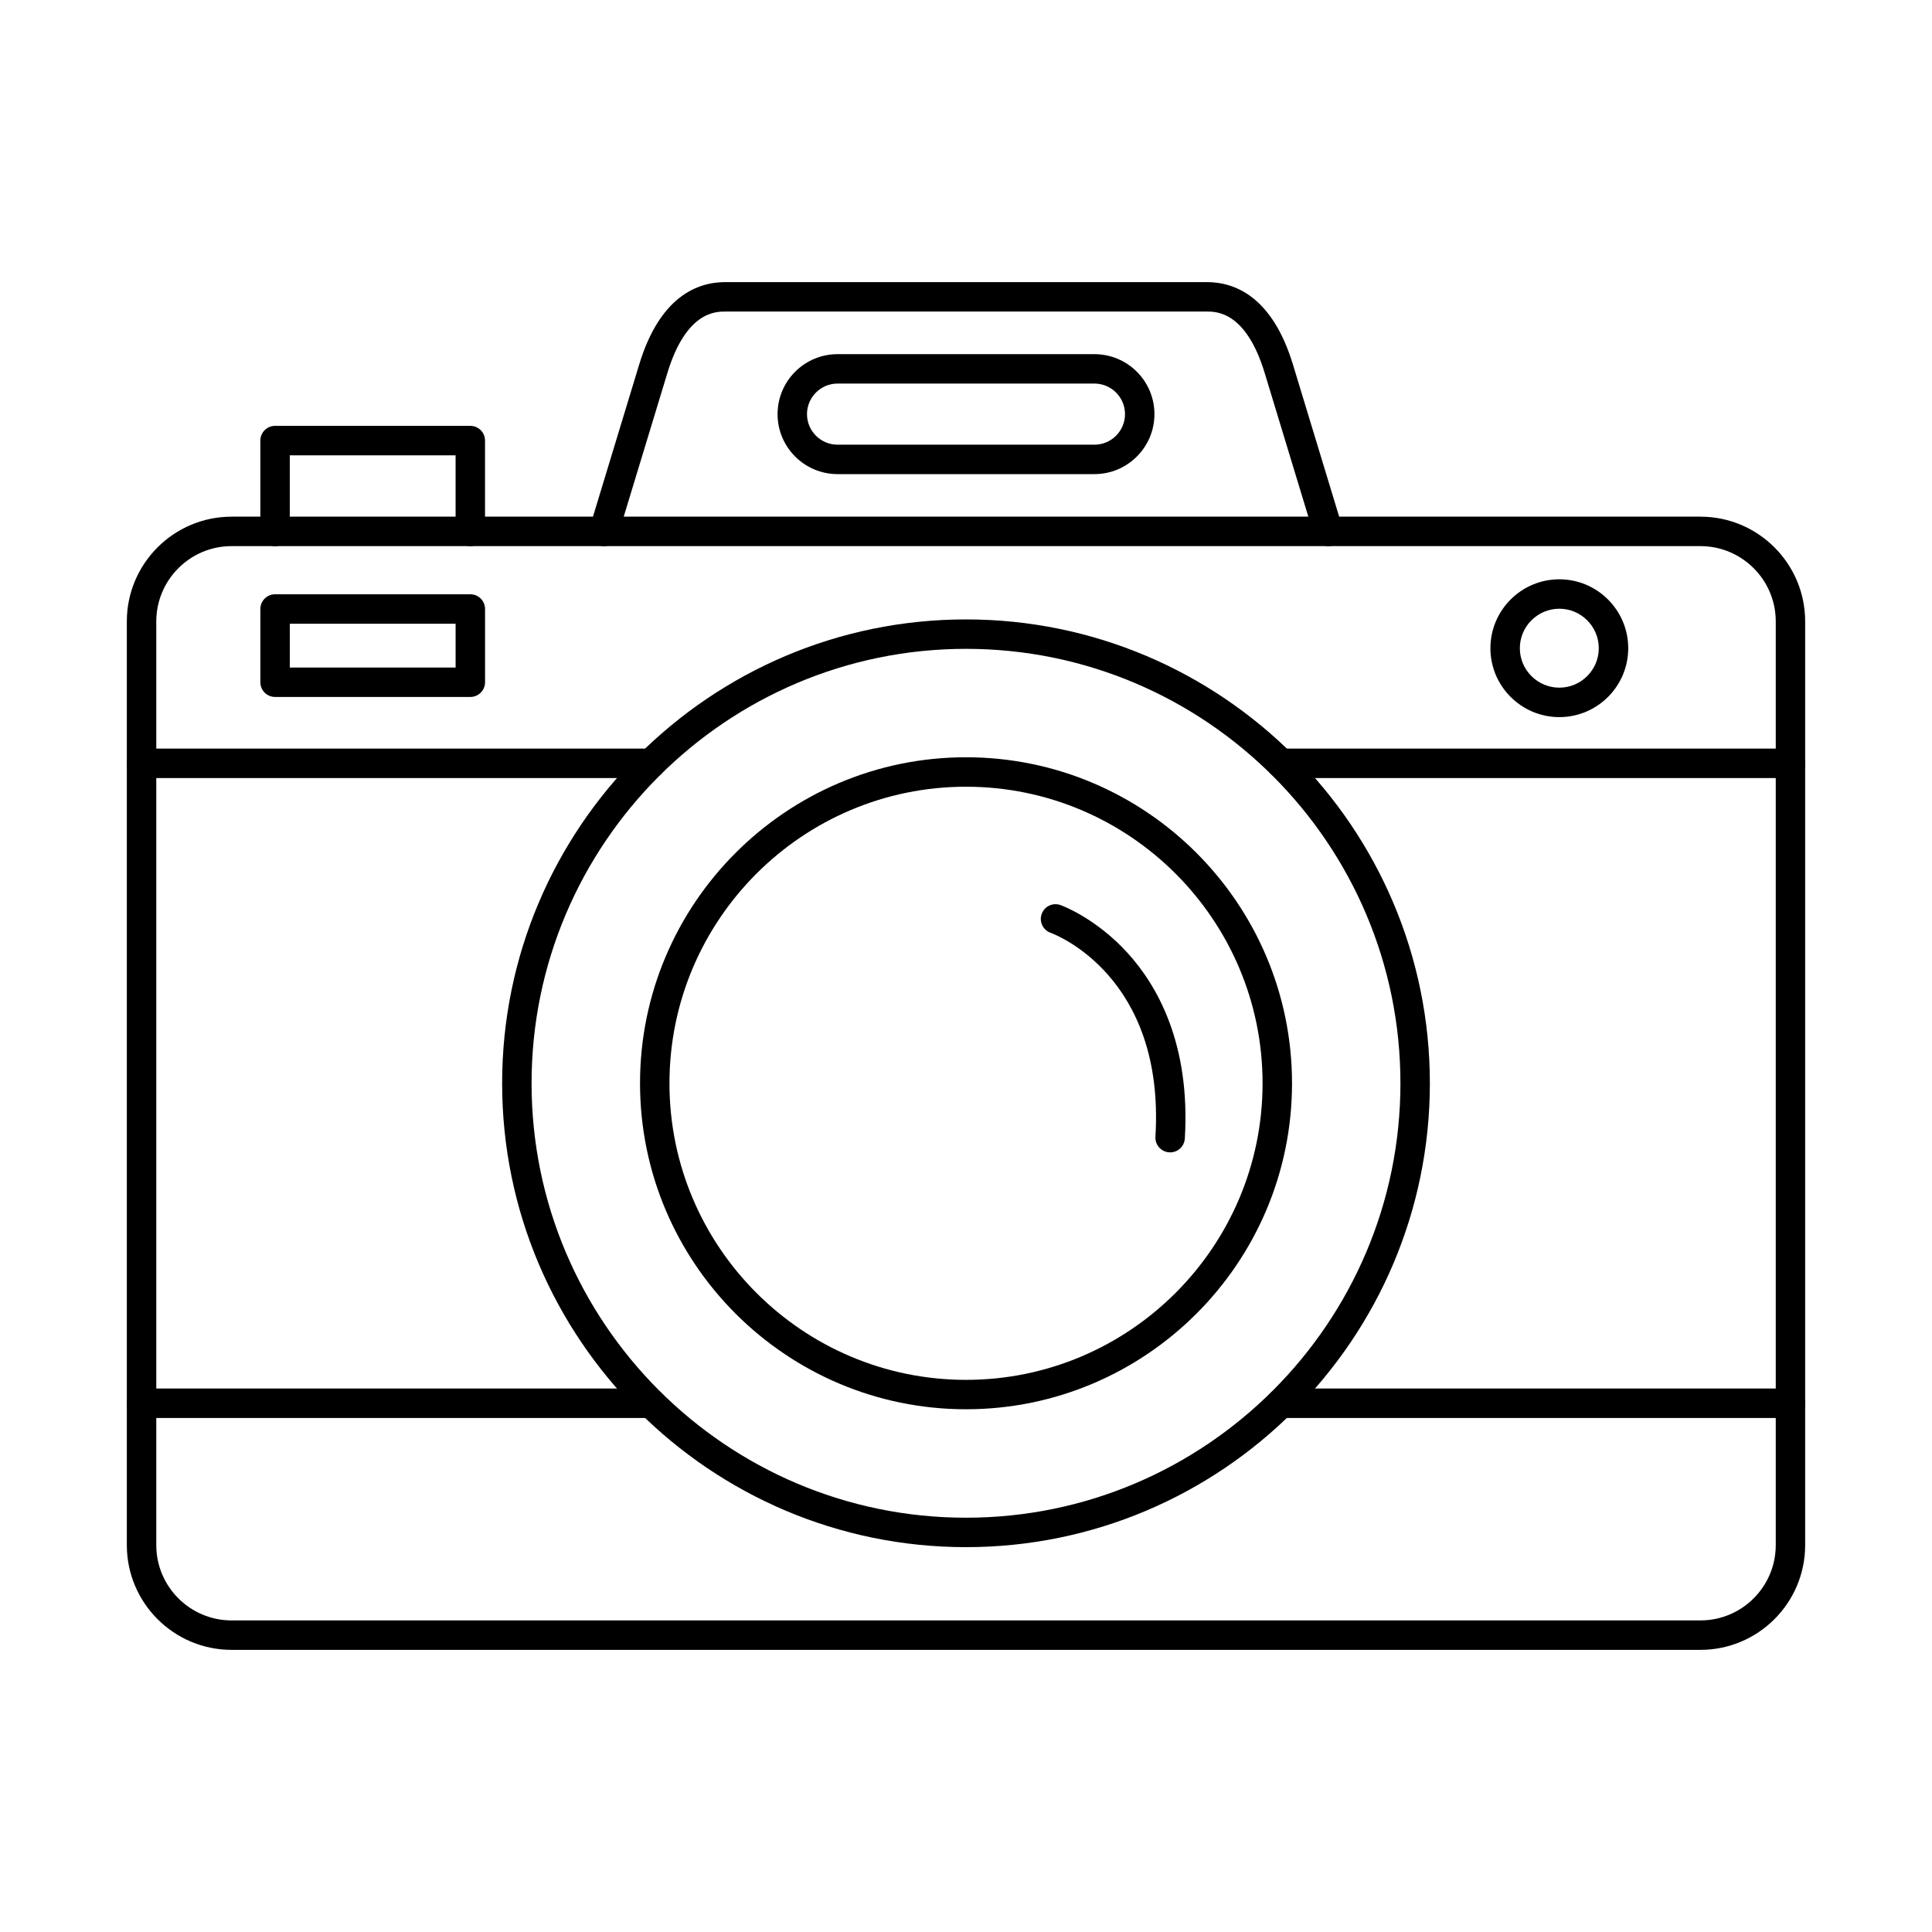
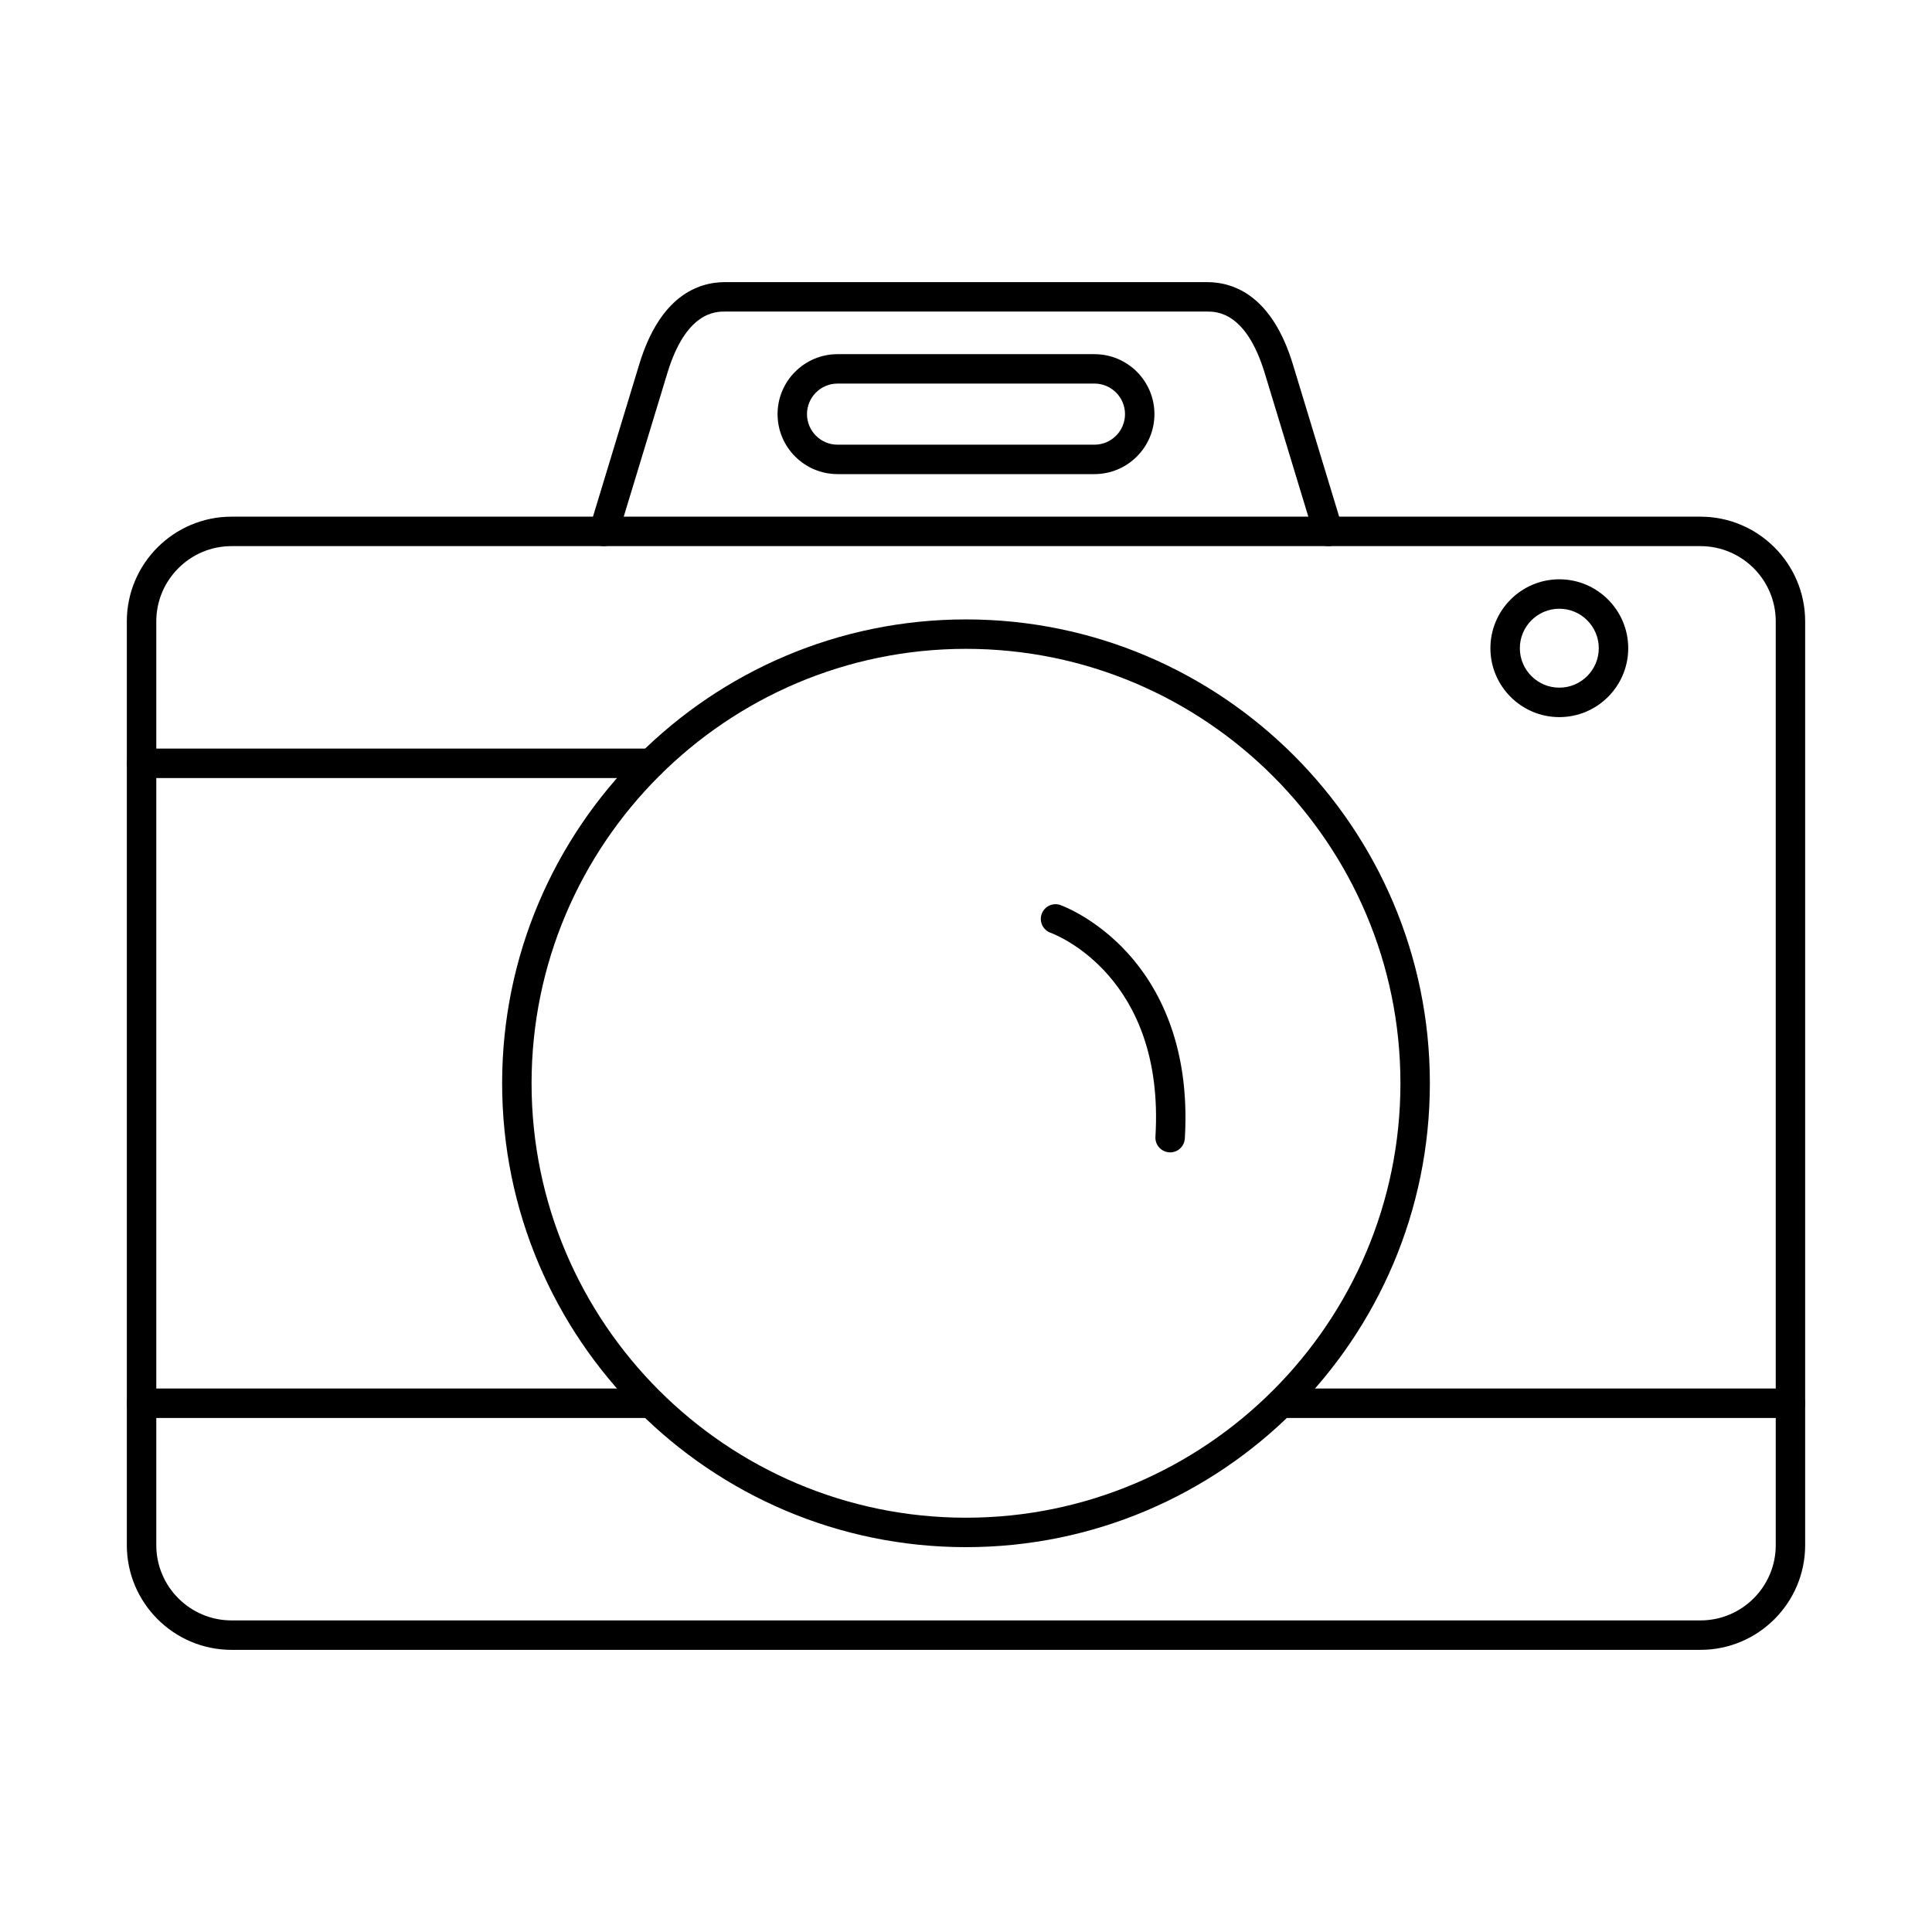
<svg xmlns="http://www.w3.org/2000/svg" fill="#000000" width="800px" height="800px" version="1.1" viewBox="144 144 512 512">
  <g fill-rule="evenodd">
    <path d="m205.37 288.73c-11.004 0-19.953 8.953-19.953 19.953v244.79c0 11.004 8.949 19.953 19.953 19.953h389.27c11.004 0 19.953-8.949 19.953-19.953v-244.79c0-11.004-8.949-19.953-19.953-19.953zm389.27 292.5h-389.27c-15.301 0-27.758-12.445-27.758-27.758v-244.79c0-15.312 12.457-27.758 27.758-27.758h389.27c15.301 0 27.746 12.445 27.746 27.758v244.79c0 15.312-12.445 27.758-27.746 27.758z" />
    <path d="m495.99 288.73c-1.676 0-3.219-1.086-3.738-2.762l-13.086-43.086c-4.957-16.316-12.781-16.316-15.352-16.316h-127.61c-2.57 0-10.395 0-15.352 16.316l-13.094 43.086c-0.621 2.051-2.805 3.219-4.867 2.59-2.062-0.621-3.219-2.805-2.59-4.867l13.086-43.078c5.484-18.062 15.434-21.852 22.82-21.852h127.62c7.375 0 17.332 3.789 22.82 21.855l13.086 43.078c0.629 2.062-0.539 4.246-2.602 4.867-0.375 0.121-0.75 0.172-1.129 0.172z" />
    <path d="m557.24 305.32c-5.769 0-10.465 4.695-10.465 10.465 0 5.762 4.695 10.453 10.465 10.453 5.762 0 10.453-4.695 10.453-10.453 0-5.769-4.695-10.465-10.453-10.465zm0 28.723c-10.066 0-18.266-8.188-18.266-18.258s8.199-18.266 18.266-18.266c10.066 0 18.258 8.199 18.258 18.266s-8.188 18.258-18.258 18.258z" />
    <path d="m618.48 519.78h-134.95c-2.164 0-3.902-1.746-3.902-3.902s1.738-3.902 3.902-3.902h134.95c2.164 0 3.902 1.746 3.902 3.902 0 2.152-1.738 3.902-3.902 3.902z" />
    <path d="m316.48 519.78h-134.96c-2.156 0-3.902-1.746-3.902-3.902s1.746-3.902 3.902-3.902h134.96c2.152 0 3.898 1.746 3.898 3.902 0 2.152-1.746 3.902-3.898 3.902z" />
-     <path d="m618.48 350.19h-134.95c-2.164 0-3.902-1.746-3.902-3.902 0-2.152 1.738-3.902 3.902-3.902h134.95c2.164 0 3.902 1.746 3.902 3.902 0 2.152-1.738 3.902-3.902 3.902z" />
    <path d="m316.48 350.19h-134.96c-2.156 0-3.902-1.746-3.902-3.902 0-2.152 1.746-3.902 3.902-3.902h134.96c2.152 0 3.898 1.746 3.898 3.902 0 2.152-1.746 3.902-3.898 3.902z" />
    <path d="m365.96 245.65c-4.461 0-8.098 3.637-8.098 8.098 0 4.469 3.637 8.098 8.098 8.098h68.082c4.461 0 8.098-3.629 8.098-8.098 0-4.461-3.637-8.098-8.098-8.098zm68.082 23.996h-68.082c-8.77 0-15.898-7.133-15.898-15.898 0-8.77 7.133-15.891 15.898-15.891h68.082c8.766 0 15.898 7.121 15.898 15.891 0 8.766-7.133 15.898-15.898 15.898z" />
    <path d="m400 315.95c-63.477 0-115.13 51.652-115.13 115.13 0 63.477 51.652 115.13 115.13 115.13 63.488 0 115.13-51.652 115.13-115.13 0-63.477-51.641-115.13-115.13-115.13zm0 238.06c-67.785 0-122.93-55.145-122.93-122.93 0-67.785 55.148-122.93 122.93-122.93s122.93 55.148 122.93 122.93c0 67.785-55.148 122.93-122.93 122.93z" />
-     <path d="m400 352.49c-43.332 0-78.586 35.266-78.586 78.594 0 43.332 35.254 78.594 78.586 78.594 43.34 0 78.594-35.266 78.594-78.594 0-43.332-35.254-78.594-78.594-78.594zm0 164.98c-47.629 0-86.387-38.75-86.387-86.387 0-47.641 38.758-86.398 86.387-86.398 47.641 0 86.398 38.758 86.398 86.398 0 47.641-38.758 86.387-86.398 86.387z" />
    <path d="m454.1 449.39c-0.082 0-0.164 0-0.242-0.012-2.141-0.121-3.789-1.973-3.656-4.125 2.57-42.508-26.559-53.613-27.797-54.059-2.023-0.73-3.078-2.969-2.348-4.988 0.723-2.023 2.945-3.078 4.969-2.356 0.375 0.133 9.305 3.371 17.809 12.711 7.754 8.516 16.684 23.945 15.156 49.164-0.133 2.074-1.848 3.668-3.891 3.668z" />
-     <path d="m268.64 288.73c-2.156 0-3.902-1.746-3.902-3.898v-20.168h-43.941v20.168c0 2.152-1.746 3.902-3.902 3.902-2.152 0-3.902-1.746-3.902-3.902v-24.07c0-2.164 1.746-3.902 3.902-3.902h51.746c2.152 0 3.898 1.738 3.898 3.902v24.066c0 2.152-1.746 3.902-3.902 3.902z" />
-     <path d="m220.8 320.9h43.941v-11.602h-43.941zm47.844 7.801h-51.742c-2.156 0-3.902-1.746-3.902-3.902v-19.406c0-2.152 1.746-3.902 3.902-3.902h51.746c2.152 0 3.898 1.746 3.898 3.902v19.406c0 2.152-1.746 3.902-3.902 3.902z" />
  </g>
</svg>